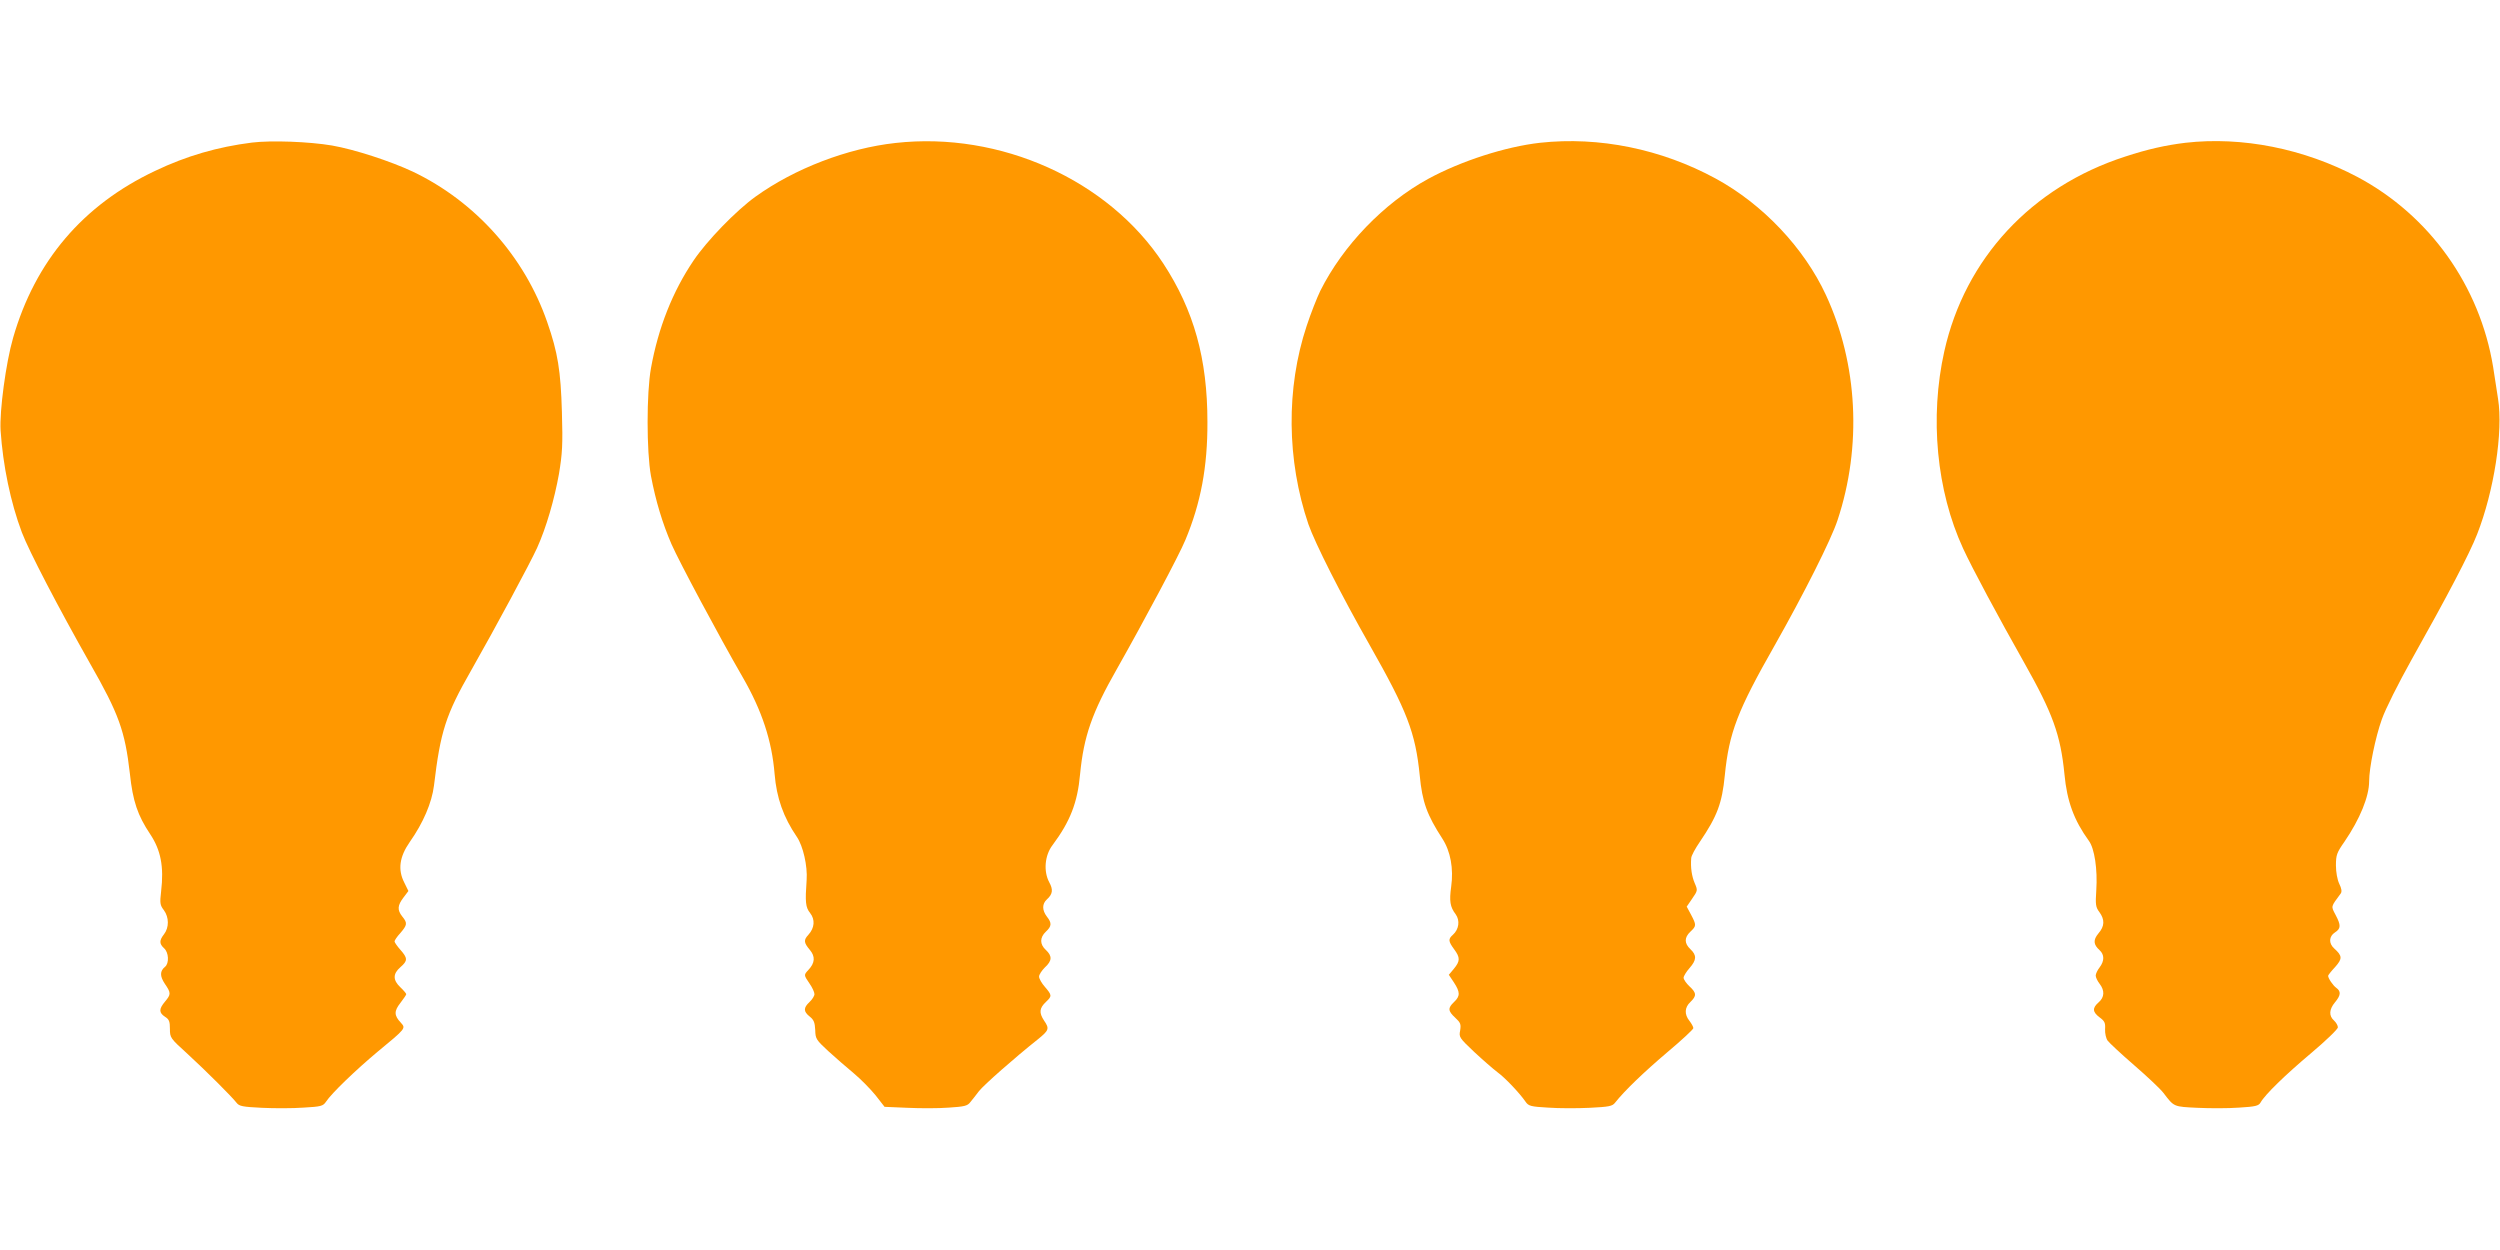
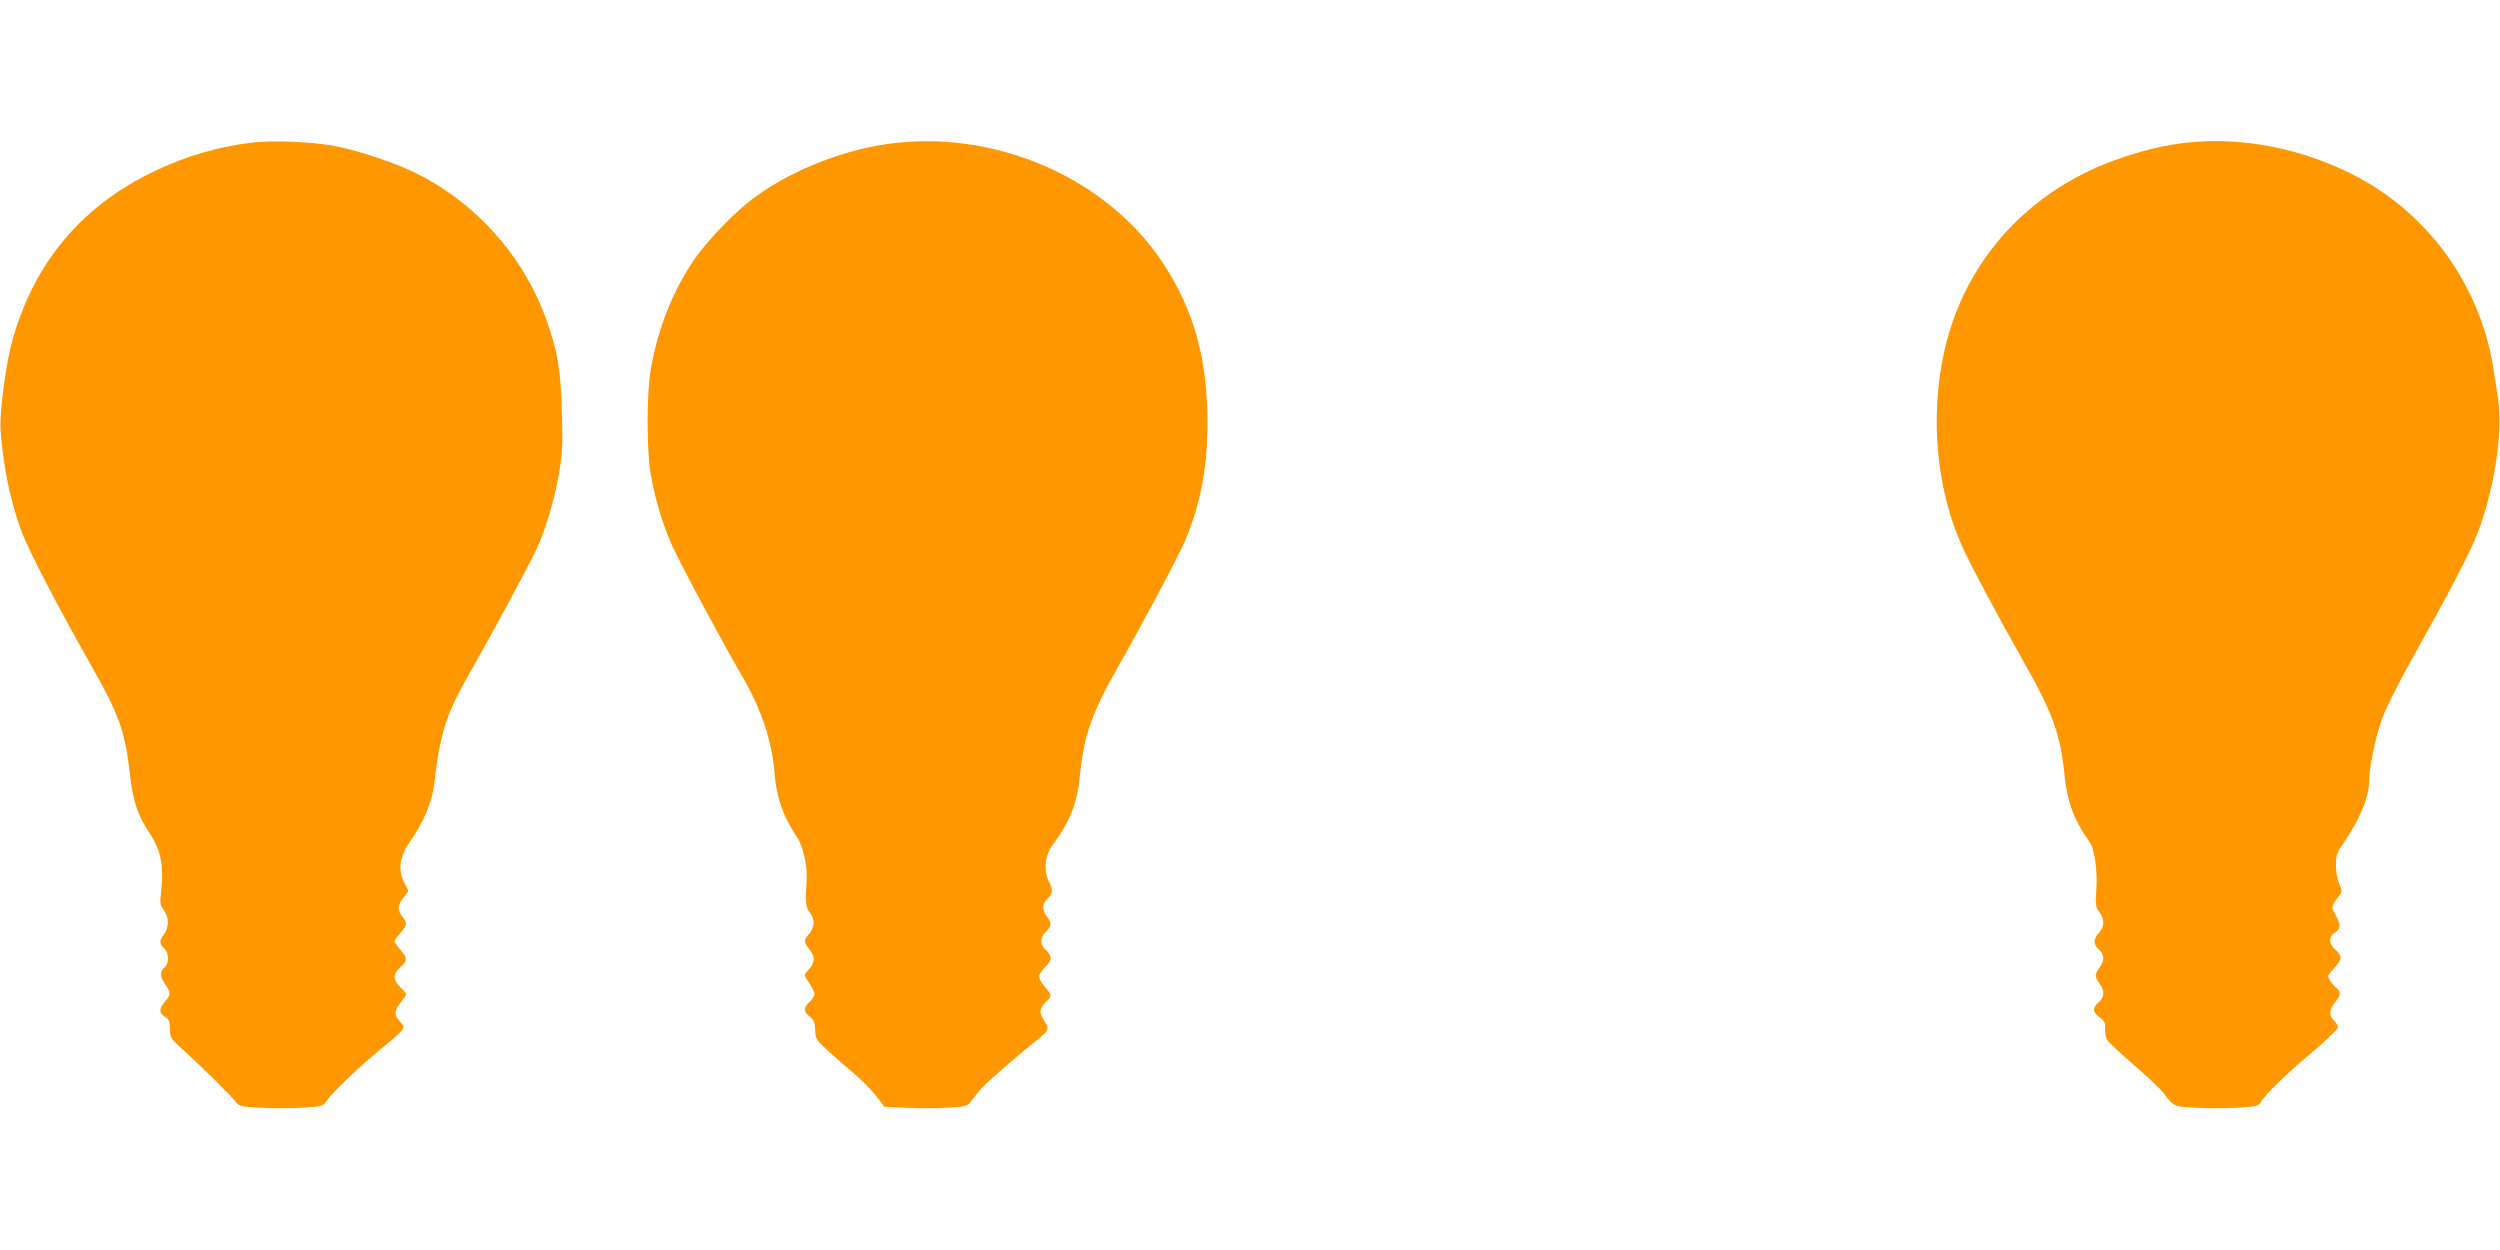
<svg xmlns="http://www.w3.org/2000/svg" version="1.0" width="1280pt" height="640pt" viewBox="0 0 1280 640" preserveAspectRatio="xMidYMid meet">
  <g transform="translate(0,640) scale(0.1,-0.1)" fill="#ff9800" stroke="none">
-     <path d="M1290 5670 c-175 -22 -335 -68 -496 -145 -370 -175 -614 -462 -727 -855 -37 -128 -70 -376 -64 -474 12 -179 51 -368 109 -522 36 -95 186 -383 349 -671 148 -259 179 -346 204 -564 15 -142 40 -214 104 -310 54 -81 71 -166 56 -292 -7 -61 -6 -71 14 -97 27 -37 27 -89 1 -123 -25 -32 -25 -49 0 -72 24 -21 27 -77 5 -95 -27 -22 -27 -48 -1 -87 32 -47 32 -54 1 -91 -32 -38 -32 -57 0 -78 21 -13 25 -24 25 -62 0 -45 2 -48 88 -126 99 -91 229 -221 253 -252 14 -18 30 -21 130 -26 63 -3 158 -3 213 1 90 5 100 8 115 30 28 43 153 163 263 255 147 121 146 121 121 149 -36 38 -36 60 -3 102 16 21 30 41 30 45 0 3 -13 19 -30 35 -39 37 -39 69 0 103 38 33 38 46 0 89 -16 18 -30 38 -30 43 0 5 13 25 30 43 35 41 37 51 10 84 -27 34 -25 57 6 98 l25 33 -21 43 c-34 66 -25 132 28 208 69 98 113 201 124 289 33 277 60 362 190 589 125 220 303 551 338 628 47 104 89 250 112 379 17 104 20 148 15 316 -6 212 -21 305 -75 460 -116 336 -368 618 -688 771 -115 54 -299 114 -414 134 -118 20 -311 27 -410 15z" />
+     <path d="M1290 5670 c-175 -22 -335 -68 -496 -145 -370 -175 -614 -462 -727 -855 -37 -128 -70 -376 -64 -474 12 -179 51 -368 109 -522 36 -95 186 -383 349 -671 148 -259 179 -346 204 -564 15 -142 40 -214 104 -310 54 -81 71 -166 56 -292 -7 -61 -6 -71 14 -97 27 -37 27 -89 1 -123 -25 -32 -25 -49 0 -72 24 -21 27 -77 5 -95 -27 -22 -27 -48 -1 -87 32 -47 32 -54 1 -91 -32 -38 -32 -57 0 -78 21 -13 25 -24 25 -62 0 -45 2 -48 88 -126 99 -91 229 -221 253 -252 14 -18 30 -21 130 -26 63 -3 158 -3 213 1 90 5 100 8 115 30 28 43 153 163 263 255 147 121 146 121 121 149 -36 38 -36 60 -3 102 16 21 30 41 30 45 0 3 -13 19 -30 35 -39 37 -39 69 0 103 38 33 38 46 0 89 -16 18 -30 38 -30 43 0 5 13 25 30 43 35 41 37 51 10 84 -27 34 -25 57 6 98 l25 33 -21 43 c-34 66 -25 132 28 208 69 98 113 201 124 289 33 277 60 362 190 589 125 220 303 551 338 628 47 104 89 250 112 379 17 104 20 148 15 316 -6 212 -21 305 -75 460 -116 336 -368 618 -688 771 -115 54 -299 114 -414 134 -118 20 -311 27 -410 15" />
    <path d="M4585 5668 c-246 -27 -517 -131 -717 -275 -100 -72 -249 -226 -317 -327 -107 -158 -181 -345 -218 -551 -23 -126 -23 -427 0 -552 24 -127 59 -243 105 -349 39 -89 242 -469 365 -682 98 -170 149 -324 163 -495 10 -122 45 -221 114 -322 32 -47 55 -149 50 -220 -8 -114 -6 -140 18 -170 26 -33 23 -76 -9 -111 -25 -27 -24 -40 7 -77 29 -34 27 -67 -7 -103 -24 -26 -24 -26 6 -70 14 -20 25 -44 25 -54 0 -9 -11 -27 -25 -40 -32 -30 -32 -49 1 -75 21 -17 26 -30 28 -69 1 -45 5 -50 66 -107 36 -33 95 -84 131 -114 36 -30 86 -81 112 -113 l46 -59 118 -5 c65 -3 160 -3 211 1 80 5 96 9 110 28 10 11 29 37 44 56 25 32 185 173 301 265 58 47 61 55 33 96 -27 41 -25 64 10 97 31 29 30 34 -6 76 -16 18 -30 42 -30 53 0 10 14 31 30 47 37 34 38 58 5 89 -32 29 -32 64 0 94 30 28 31 44 5 77 -25 33 -25 65 0 88 30 27 33 50 12 88 -30 56 -23 138 17 190 90 121 128 217 141 363 19 195 61 315 188 538 138 244 320 585 351 661 79 189 114 375 113 605 0 323 -69 571 -226 811 -281 428 -835 677 -1371 617z" />
-     <path d="M7885 5669 c-177 -20 -404 -93 -573 -185 -227 -124 -436 -341 -552 -573 -17 -35 -49 -116 -70 -180 -106 -319 -102 -688 9 -1015 34 -97 165 -357 315 -621 190 -335 233 -445 255 -665 13 -137 37 -202 116 -324 42 -65 58 -154 45 -246 -10 -73 -6 -103 23 -141 23 -32 17 -77 -14 -105 -25 -22 -24 -33 6 -74 32 -43 31 -61 -1 -100 l-26 -31 26 -39 c32 -49 33 -70 1 -100 -33 -31 -32 -46 6 -81 27 -25 30 -33 25 -65 -7 -34 -4 -38 72 -110 44 -41 97 -87 118 -103 39 -28 114 -107 145 -152 15 -22 27 -25 115 -30 55 -4 150 -4 213 -1 99 5 116 8 130 26 48 61 148 157 267 258 74 62 134 118 134 124 0 6 -9 23 -20 37 -27 34 -25 69 5 97 32 31 32 46 -5 80 -16 15 -30 35 -30 44 0 8 14 31 30 49 37 42 38 66 5 97 -32 30 -32 60 0 90 31 29 31 34 3 87 l-22 41 28 41 c28 41 29 42 13 79 -15 35 -22 80 -18 128 0 12 21 50 45 85 88 130 113 196 127 339 22 220 65 331 255 665 150 265 289 541 322 641 126 379 104 801 -59 1153 -112 242 -324 466 -565 597 -278 151 -596 216 -899 183z" />
    <path d="M11190 5669 c-100 -12 -195 -33 -310 -71 -479 -155 -819 -522 -925 -996 -76 -339 -40 -715 96 -1010 47 -102 179 -348 314 -587 145 -257 185 -367 205 -569 13 -139 49 -236 125 -341 29 -39 45 -146 38 -253 -5 -74 -3 -87 16 -112 28 -39 27 -72 -5 -109 -28 -34 -26 -57 6 -86 25 -23 25 -55 0 -88 -11 -14 -20 -33 -20 -42 0 -9 9 -28 20 -42 27 -35 25 -69 -5 -95 -33 -29 -32 -49 5 -77 26 -19 30 -28 28 -61 -1 -21 5 -47 13 -58 8 -11 69 -68 136 -126 67 -58 135 -122 150 -142 55 -72 51 -70 174 -76 63 -3 159 -3 213 1 84 5 100 9 110 26 23 41 126 141 259 253 76 64 137 123 137 132 0 9 -9 25 -20 35 -27 24 -25 57 5 93 30 36 32 56 7 74 -17 12 -42 49 -42 62 0 3 16 24 36 45 38 43 37 57 -5 95 -29 26 -27 62 4 82 31 20 31 37 3 90 -24 46 -25 39 27 110 6 9 4 25 -8 49 -10 21 -17 60 -17 94 0 53 4 65 44 122 79 116 126 231 126 309 0 68 32 225 65 317 19 54 84 183 152 305 185 329 298 545 336 643 86 219 134 526 107 693 -6 42 -18 115 -25 162 -68 416 -325 777 -695 974 -274 145 -590 208 -880 175z" />
  </g>
</svg>